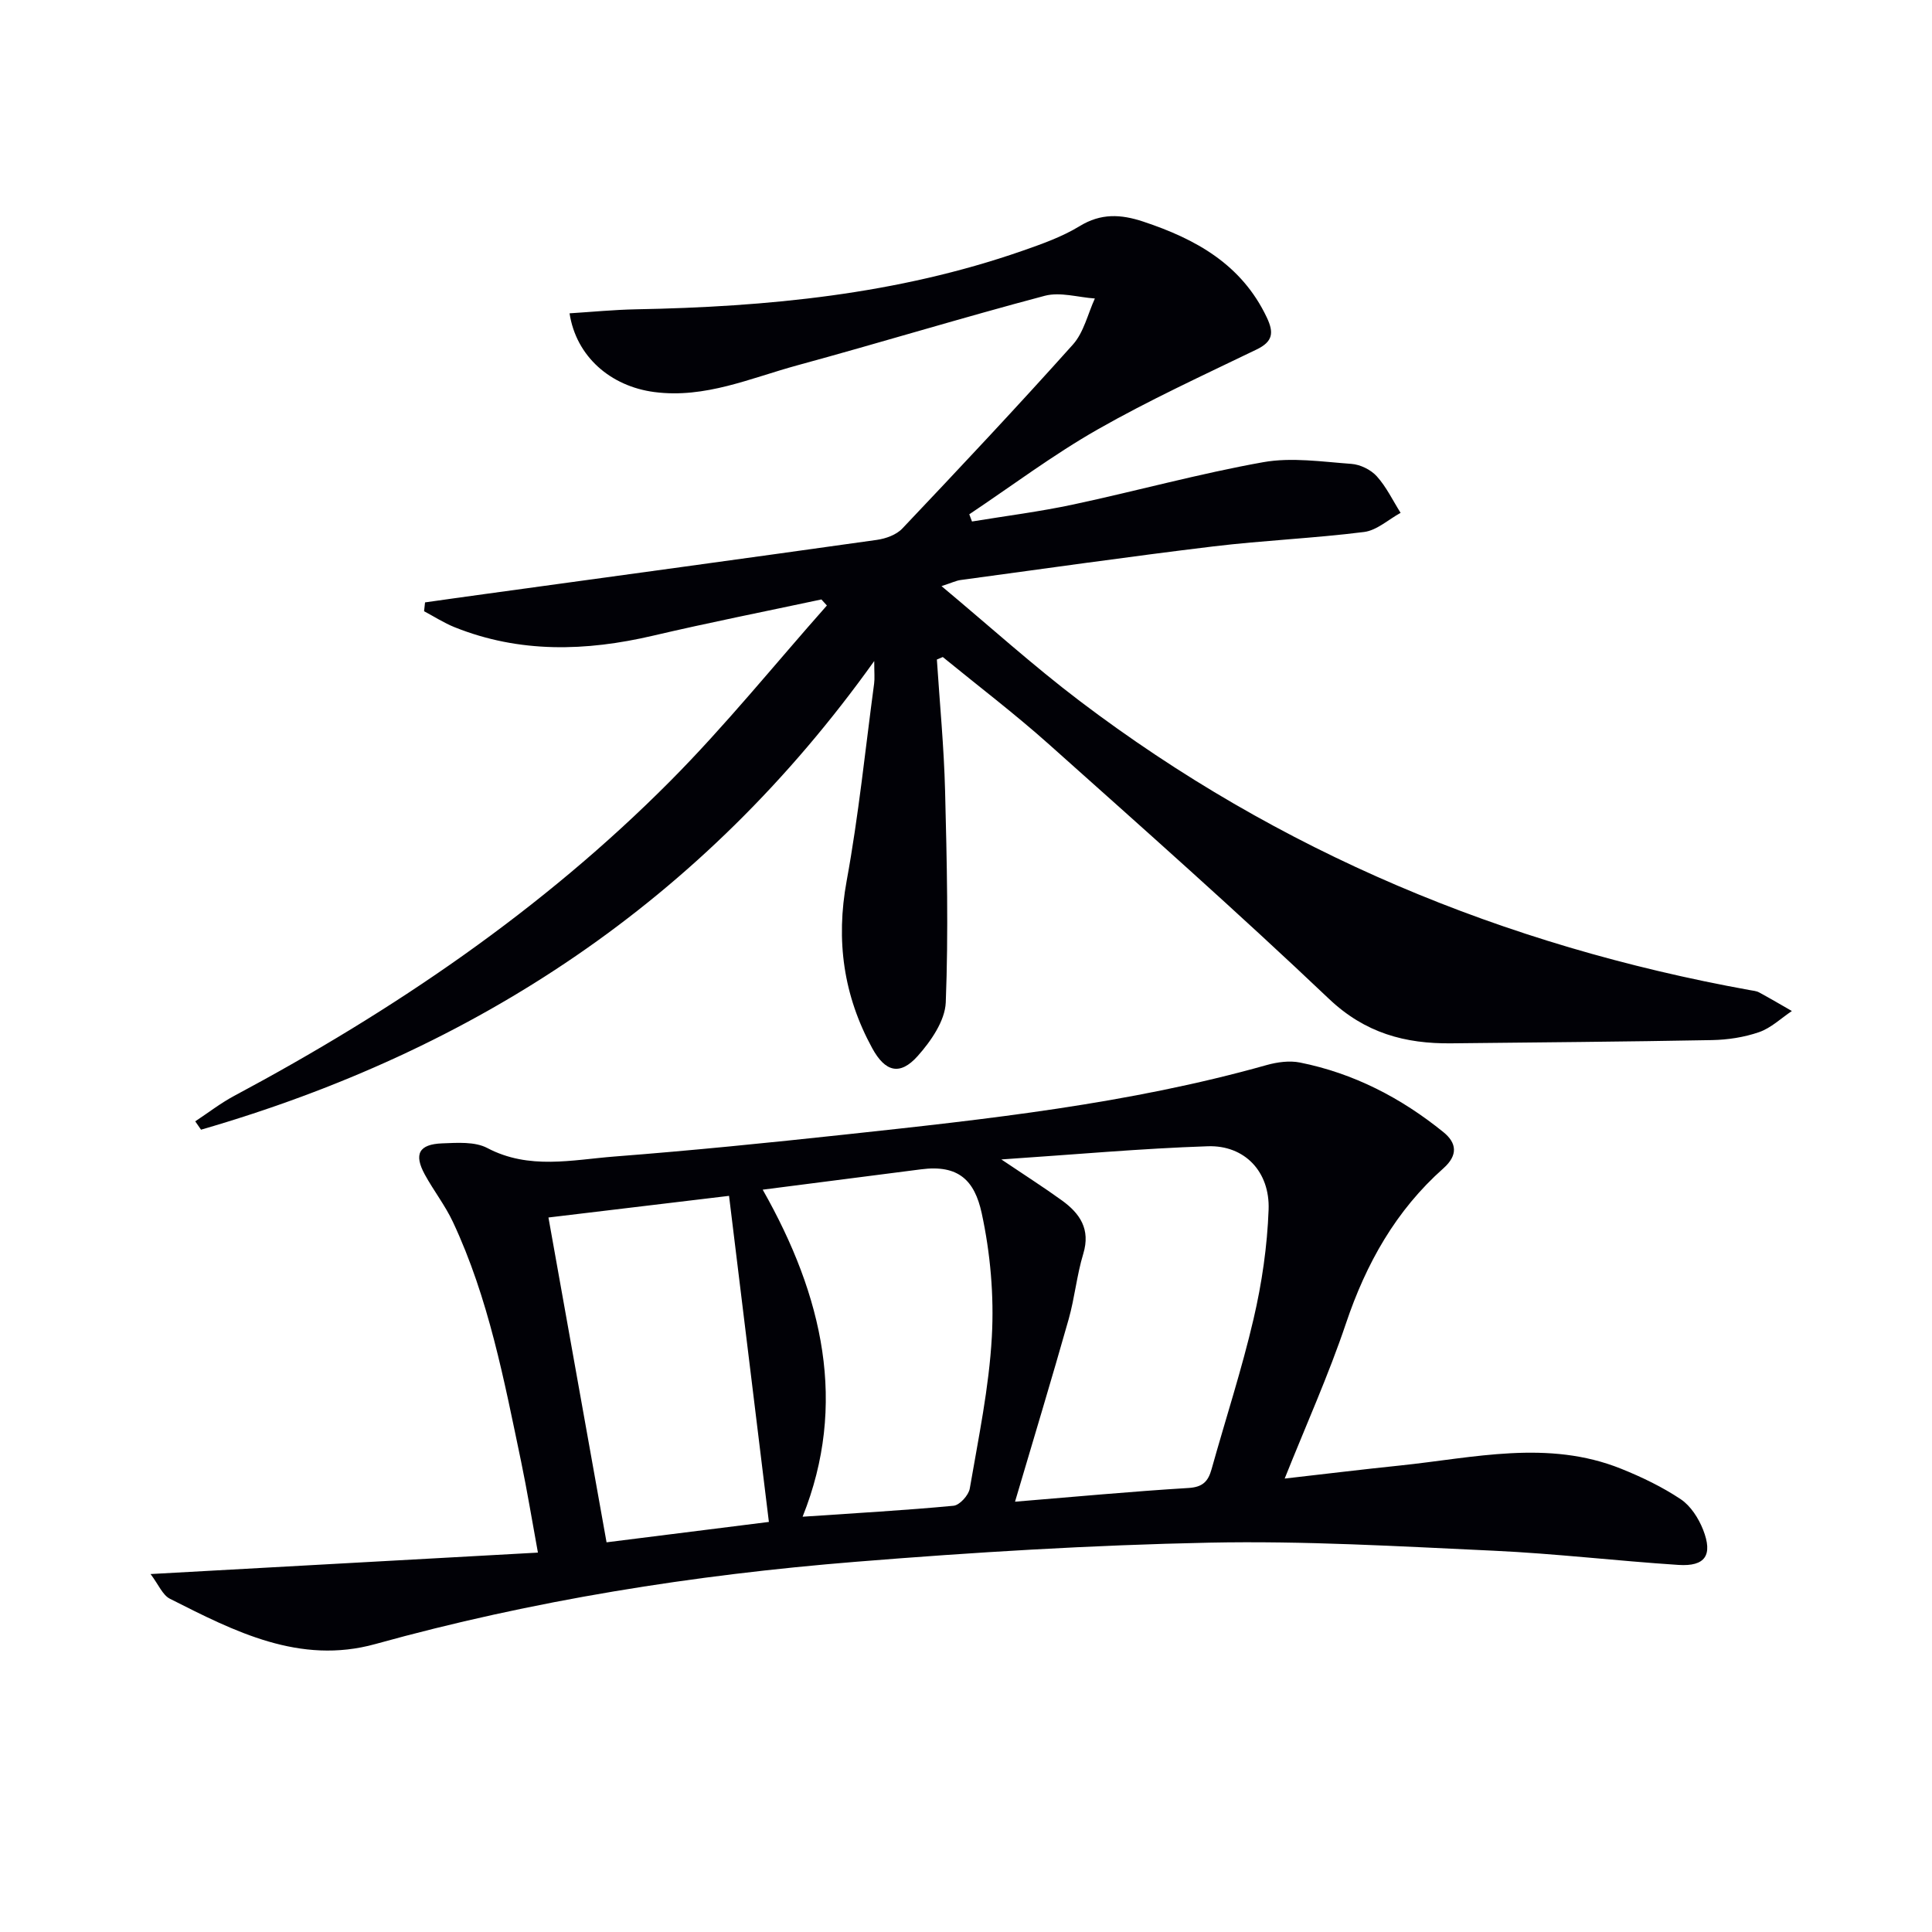
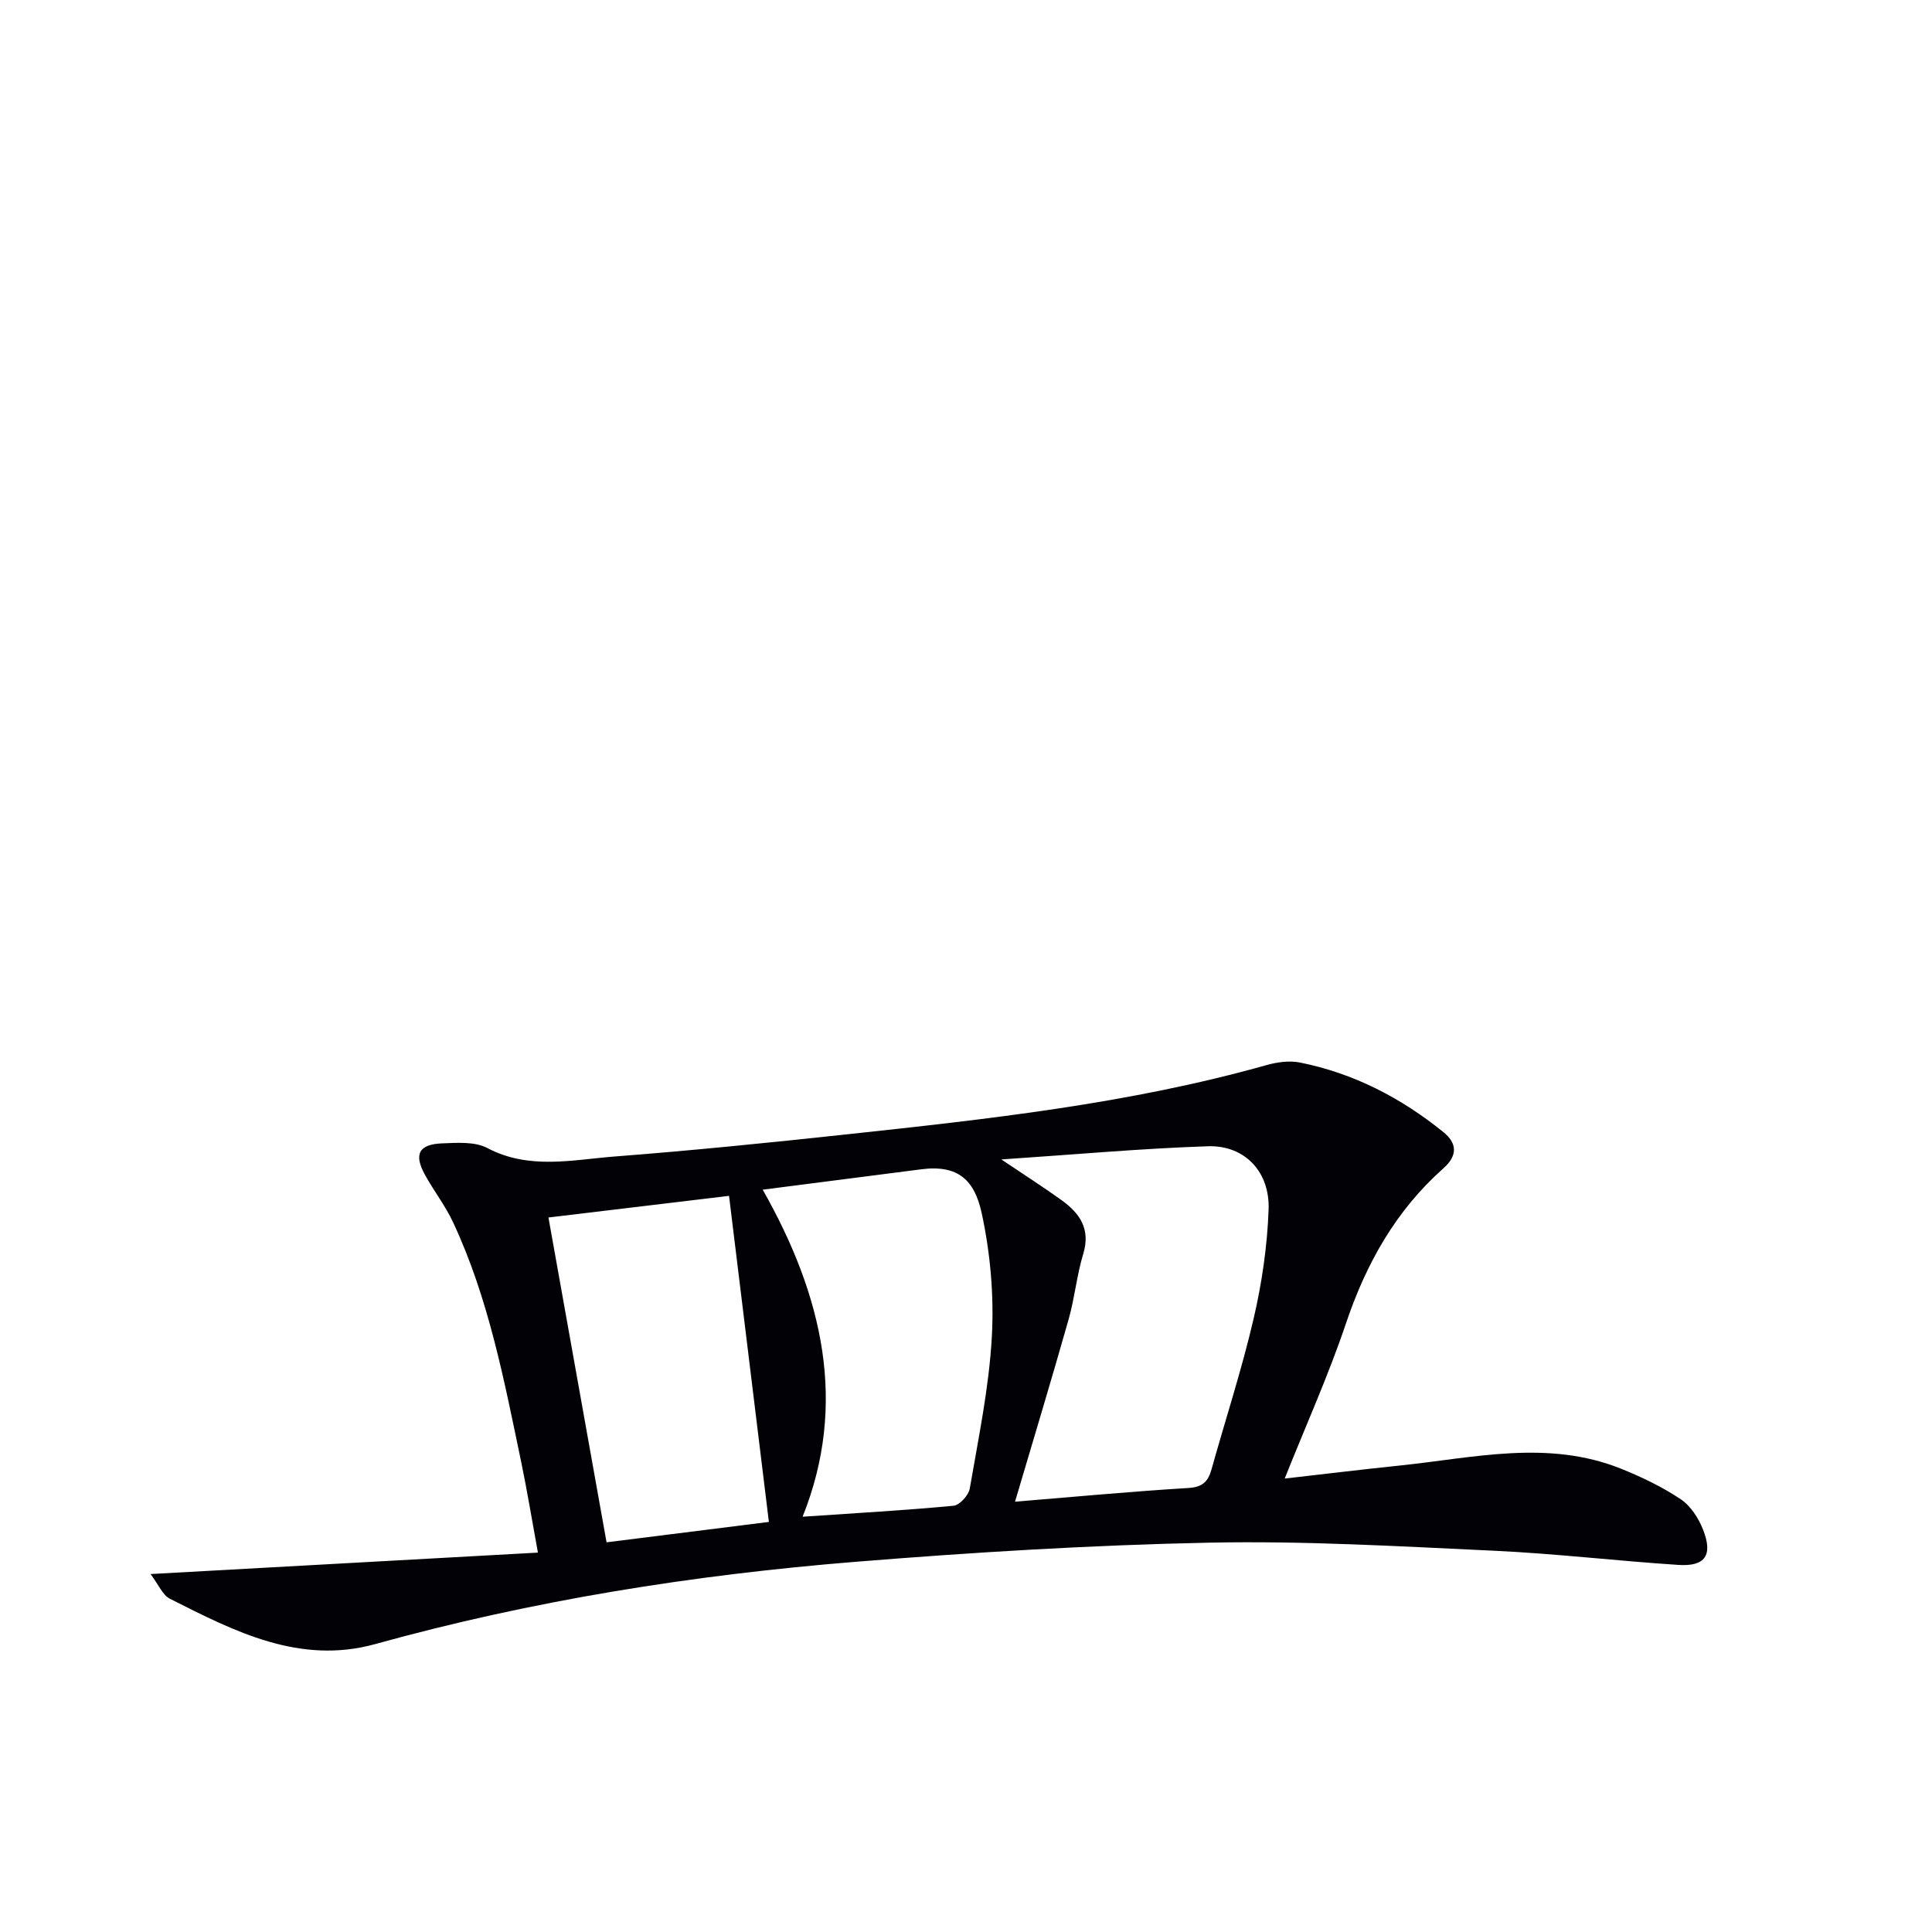
<svg xmlns="http://www.w3.org/2000/svg" enable-background="new 0 0 400 400" viewBox="0 0 400 400">
-   <path d="m193.97 136.55c.59 9.06 1.47 18.12 1.7 27.19.37 14.59.71 29.22.14 43.79-.15 3.82-3.08 8.05-5.83 11.13-3.65 4.08-6.7 3.29-9.39-1.63-5.95-10.89-7.57-22.29-5.3-34.65 2.48-13.52 3.86-27.24 5.69-40.87.14-1.06.02-2.16.02-4.65-35.59 49.83-82.62 80.6-139.38 97.03-.4-.58-.8-1.16-1.2-1.73 2.66-1.75 5.2-3.73 7.99-5.23 33.06-17.66 63.85-38.55 90.34-65.2 11.44-11.51 21.67-24.21 32.45-36.37-.38-.42-.76-.84-1.14-1.25-11.62 2.48-23.28 4.79-34.85 7.5-13.91 3.25-27.63 3.65-41.11-1.76-2.19-.88-4.2-2.19-6.3-3.3.07-.61.13-1.22.2-1.83 4.05-.57 8.1-1.15 12.15-1.7 27.13-3.73 54.26-7.42 81.38-11.24 1.86-.26 4.06-1.05 5.29-2.36 11.91-12.57 23.77-25.19 35.32-38.09 2.25-2.52 3.07-6.32 4.54-9.53-3.47-.24-7.18-1.4-10.37-.56-17.14 4.54-34.11 9.73-51.21 14.39-9.7 2.64-19.1 6.91-29.62 5.54-9.1-1.19-16.2-7.38-17.56-16.3 4.6-.29 9.16-.74 13.73-.83 27.2-.51 54.09-3.08 79.99-12.1 4.07-1.42 8.23-2.89 11.87-5.11 4.42-2.71 8.53-2.49 13.16-.96 10.92 3.62 20.4 8.87 25.61 19.86 1.49 3.15 1.28 4.99-2.12 6.63-11.07 5.35-22.28 10.5-32.95 16.58-9.19 5.24-17.72 11.65-26.53 17.54.19.5.37 1 .56 1.49 7-1.15 14.05-2.04 20.97-3.52 13.14-2.81 26.12-6.4 39.33-8.76 5.88-1.05 12.17-.09 18.24.35 1.84.13 4.03 1.2 5.26 2.56 2 2.21 3.33 5.03 4.94 7.58-2.51 1.37-4.91 3.62-7.55 3.96-10.38 1.31-20.86 1.74-31.24 2.99-17.47 2.11-34.89 4.6-52.33 6.96-.92.13-1.8.57-3.93 1.26 9.99 8.34 18.98 16.47 28.6 23.77 41.31 31.33 87.86 50.66 138.75 59.87.65.12 1.37.17 1.93.48 2.29 1.24 4.53 2.56 6.78 3.85-2.24 1.5-4.31 3.51-6.78 4.37-3.09 1.07-6.5 1.59-9.78 1.65-17.98.34-35.96.47-53.94.67-9.59.11-17.87-2.13-25.32-9.19-18.95-17.99-38.52-35.33-58.02-52.74-7.06-6.3-14.62-12.05-21.96-18.05-.41.17-.81.35-1.22.52z" fill="#010106" />
  <path d="m31.17 325.89c27.3-1.51 53.28-2.95 80.2-4.44-1.27-6.93-2.24-12.89-3.47-18.8-3.53-16.88-6.73-33.87-14.12-49.64-1.61-3.44-4-6.49-5.83-9.84-2.3-4.22-1.23-6.27 3.62-6.45 3.12-.12 6.74-.39 9.31.96 8.67 4.57 17.6 2.44 26.4 1.76 15.9-1.23 31.78-2.83 47.63-4.54 29.37-3.17 58.75-6.34 87.33-14.39 2.18-.61 4.7-.96 6.88-.53 11.13 2.22 20.97 7.32 29.74 14.43 2.72 2.21 3.06 4.74-.02 7.48-9.83 8.72-16 19.7-20.18 32.13-3.59 10.66-8.23 20.96-12.68 32.1 8.19-.93 16.02-1.89 23.86-2.7 15.29-1.59 30.66-5.42 45.8.67 4.28 1.72 8.52 3.76 12.34 6.31 2.05 1.37 3.68 3.92 4.62 6.29 2.08 5.29.45 7.67-5.09 7.31-12.76-.83-25.49-2.35-38.26-2.94-19.6-.91-39.25-2.07-58.84-1.67-24.42.5-48.85 1.99-73.21 3.96-33.63 2.71-66.88 7.98-99.48 17.03-15.68 4.35-29.18-2.62-42.53-9.37-1.54-.77-2.35-2.92-4.02-5.12zm178.98-14.98c12.22-1 24.06-2.12 35.93-2.84 2.94-.18 4.06-1.37 4.76-3.88 2.9-10.38 6.26-20.65 8.7-31.14 1.72-7.38 2.83-15.01 3.11-22.58.3-7.9-4.98-13.4-12.58-13.15-13.83.46-27.63 1.72-42.75 2.73 4.99 3.36 8.84 5.81 12.53 8.48 3.74 2.7 5.97 5.97 4.43 11.05-1.34 4.41-1.77 9.09-3.02 13.53-3.52 12.42-7.25 24.75-11.11 37.8zm-52.24-64.6c12.52 22.07 17.59 44.43 8.26 67.71 11.15-.76 21.22-1.32 31.25-2.27 1.26-.12 3.12-2.17 3.36-3.56 1.79-10.44 3.99-20.9 4.57-31.43.47-8.49-.3-17.28-2.1-25.59-1.47-6.75-4.77-10.1-12.58-9.07-10.48 1.36-20.95 2.69-32.76 4.21zm-44.36 5.76c4.05 22.65 7.98 44.6 12.03 67.25 11.23-1.41 22.27-2.8 33.61-4.22-2.8-22.94-5.5-45.06-8.25-67.51-12.77 1.53-24.6 2.94-37.39 4.48z" fill="#010106" />
</svg>